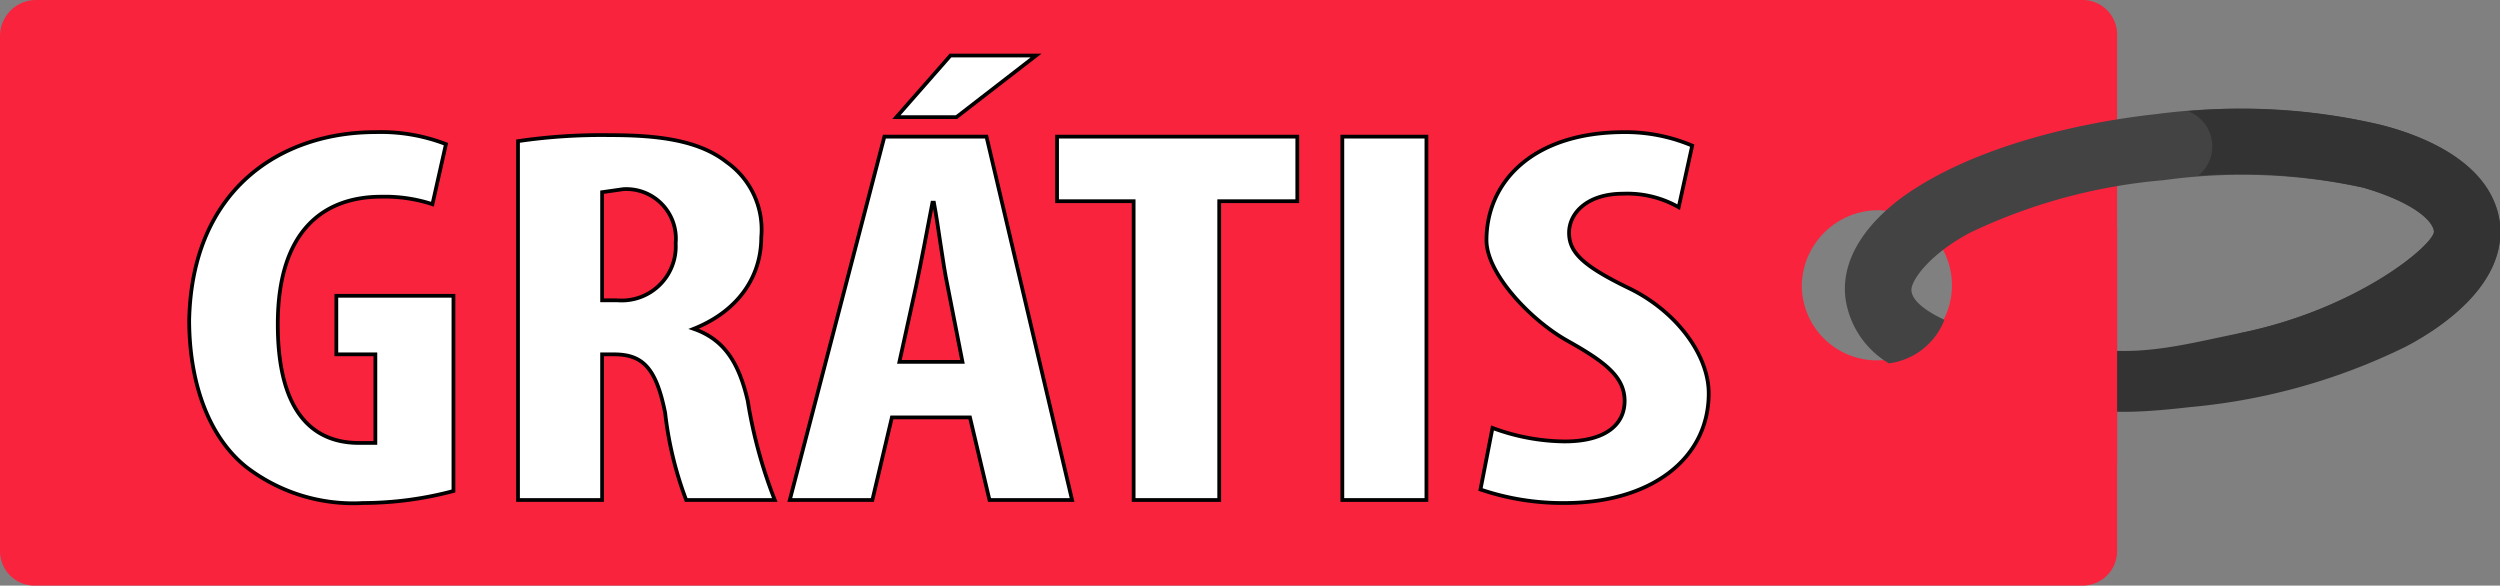
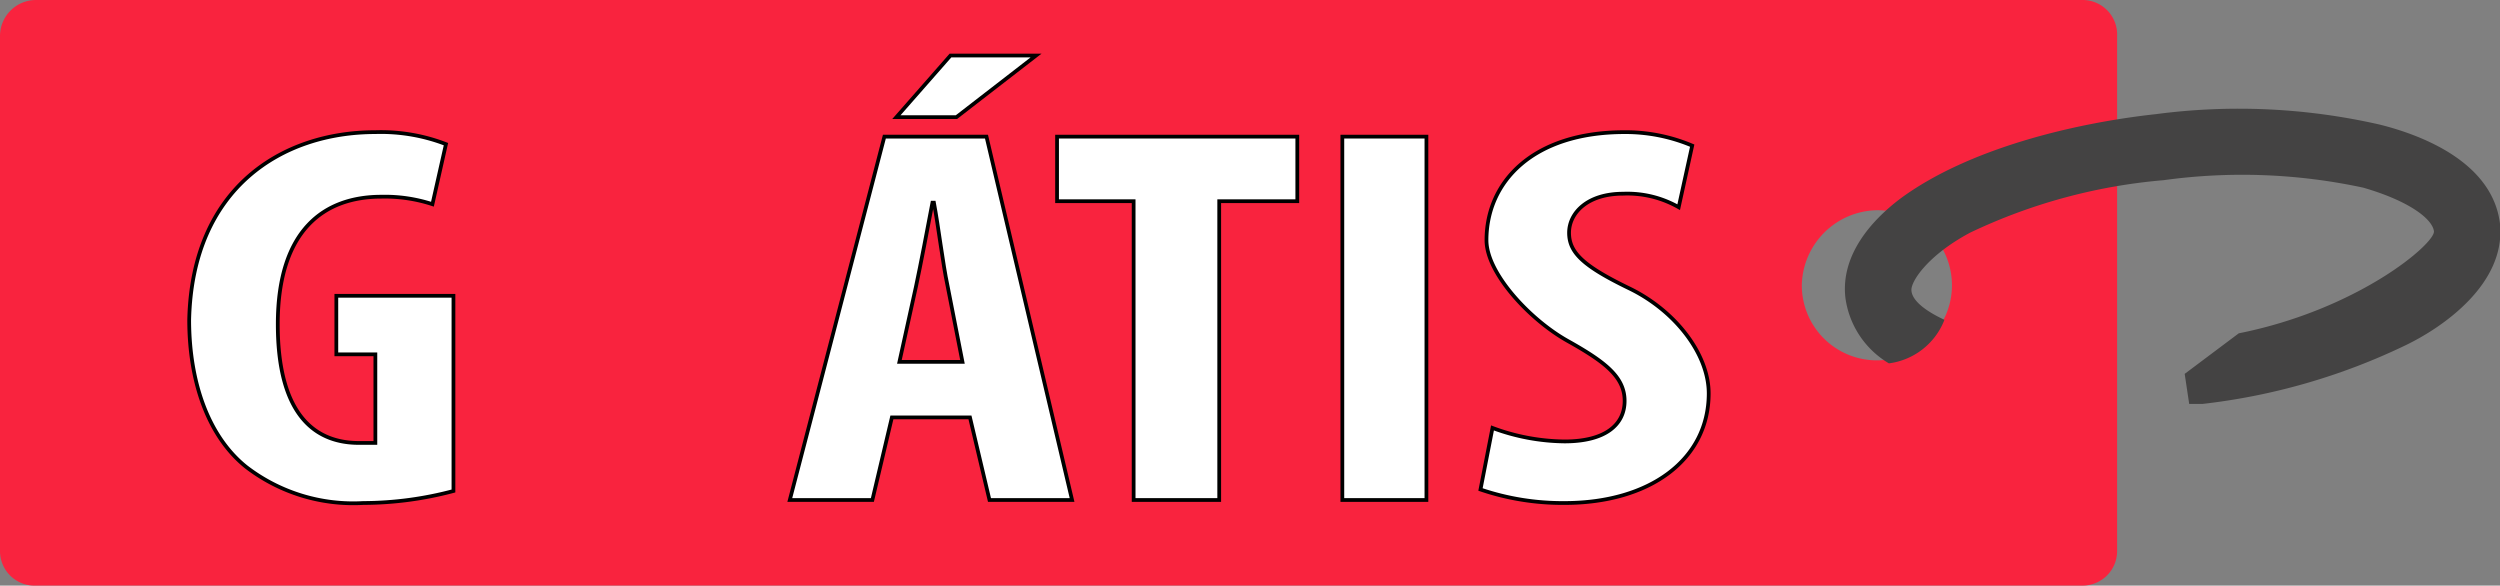
<svg xmlns="http://www.w3.org/2000/svg" id="Layer_1" data-name="Layer 1" viewBox="0 0 166.5 39">
  <rect x="0" y="0" width="166.5" height="39" fill="#808080" stroke="none" />
  <defs>
    <style>.cls-1{fill:#f9233e;}.cls-2{fill:#444343;}.cls-3{fill:#333;}.cls-4{fill:#fff;stroke:#000;stroke-miterlimit:10;stroke-width:0.25px;}</style>
  </defs>
  <title>free-transfer-pt</title>
  <path class="cls-1" d="M141.4,39.4H5.1a2.3,2.3,0,0,1-2.4-2.3V2.8A2.4,2.4,0,0,1,5.1.4H141.4a2.3,2.3,0,0,1,2.3,2.4V37.1A2.3,2.3,0,0,1,141.4,39.4Zm-13.7-25a5.1,5.1,0,0,0-5,5,5,5,0,0,0,5,5,5,5,0,0,0,5-5A5,5,0,0,0,127.7,14.4Z" transform="translate(-2.7 -0.4)" />
  <path class="cls-2" d="M169.2,15.3c-.5-4.1-5.2-5.9-8-6.6A42.2,42.2,0,0,0,146.3,8c-5.5.6-12.5,2.3-17,5.6-2,1.5-4,3.8-3.7,6.6a6,6,0,0,0,2.9,4.4,4.6,4.6,0,0,0,3.7-2.9c-1.5-.7-2.2-1.4-2.2-2s1.1-2.3,3.9-3.8a37.2,37.2,0,0,1,12.9-3.5,38.3,38.3,0,0,1,13.3.5c3.1.9,4.6,2.1,4.7,2.9s-5,5.2-13,6.8l-3.6,2.7.3,2h.9a42.1,42.1,0,0,0,13.5-3.9C165.4,22.2,169.6,19.3,169.2,15.3Z" transform="translate(-2.7 -0.4)" />
-   <path class="cls-3" d="M169.2,15.3c-.5-4.1-5.2-5.9-8-6.6a40.1,40.1,0,0,0-12.8-.9,2.5,2.5,0,0,1,.7,4.3,37.9,37.9,0,0,1,11,.8c3.1.9,4.6,2.1,4.7,2.9s-5,5.2-13,6.8c-3.9.8-7,1.7-11.1.8l1.2,1.2-.2,2.8c1,.9,6.8.1,7,.1a40.9,40.9,0,0,0,14.2-4C165.4,22.2,169.6,19.3,169.2,15.3Z" transform="translate(-2.7 -0.4)" />
-   <path class="cls-1" d="M133.5,26.2a4.7,4.7,0,0,1,.7,2.8h0a.6.6,0,0,0,.1.4,5,5,0,0,1,.2,1.2c3.1.3,6.1.3,9.2.7V15.6c-2.9.4-5.9.6-8.9.9a5.3,5.3,0,0,1-1.5,5.5,5,5,0,0,1-1.3,2.5A5.9,5.9,0,0,1,133.5,26.2Z" transform="translate(-2.7 -0.4)" />
  <path class="cls-4" d="M32.9,33.1a23.5,23.5,0,0,1-6,.8,11.7,11.7,0,0,1-7.8-2.4c-2.5-2-3.8-5.6-3.8-9.8.2-8.8,6.2-12.5,12.4-12.5a12,12,0,0,1,4.7.8l-.9,4a10.2,10.2,0,0,0-3.4-.5c-3.8,0-6.9,2.2-6.9,8.5s2.7,7.9,5.4,7.9h1.1V24H25.1V20.1h7.8Z" transform="translate(-2.7 -0.4)" />
-   <path class="cls-4" d="M37.2,9.8a38.2,38.2,0,0,1,6.1-.4c3.1,0,5.9.3,7.8,1.8a5.5,5.5,0,0,1,2.3,5c0,2.6-1.5,4.9-4.5,6.1h0c2,.7,3,2.2,3.6,4.8a31.8,31.8,0,0,0,1.8,6.6H48.4A23.9,23.9,0,0,1,47,27.9c-.6-3-1.5-3.9-3.4-3.9h-.8v9.7H37.2Zm5.6,10.6h1a3.6,3.6,0,0,0,3.9-3.8A3.3,3.3,0,0,0,44.2,13l-1.4.2Z" transform="translate(-2.7 -0.4)" />
  <path class="cls-4" d="M62.1,28.2l-1.3,5.5H55.3L61.6,9.5h6.8l5.7,24.2H68.6l-1.3-5.5ZM71.7,4.1,66.4,8.2h-4L66,4.1ZM66.8,24.5l-1-5.1c-.3-1.4-.6-3.9-.9-5.5h-.1c-.3,1.6-.8,4.2-1.1,5.6l-1.1,5Z" transform="translate(-2.7 -0.4)" />
  <path class="cls-4" d="M78.2,13.8H73.1V9.5h16v4.3H83.9V33.7H78.2Z" transform="translate(-2.7 -0.4)" />
  <path class="cls-4" d="M97.7,9.5V33.7H92.1V9.5Z" transform="translate(-2.7 -0.4)" />
  <path class="cls-4" d="M102.1,28.9a14.1,14.1,0,0,0,4.8.9c2.7,0,4-1.1,4-2.7s-1.3-2.6-3.8-4-5.4-4.5-5.4-6.7c0-3.9,3.1-7.2,9.2-7.2a11.4,11.4,0,0,1,4.5.9l-.9,4.1a6.9,6.9,0,0,0-3.7-.9c-2.4,0-3.6,1.3-3.6,2.6s.9,2.2,4,3.7,5.3,4.4,5.3,7c0,4.4-3.9,7.3-9.6,7.3a17,17,0,0,1-5.6-.9Z" transform="translate(-2.7 -0.4)" />
</svg>